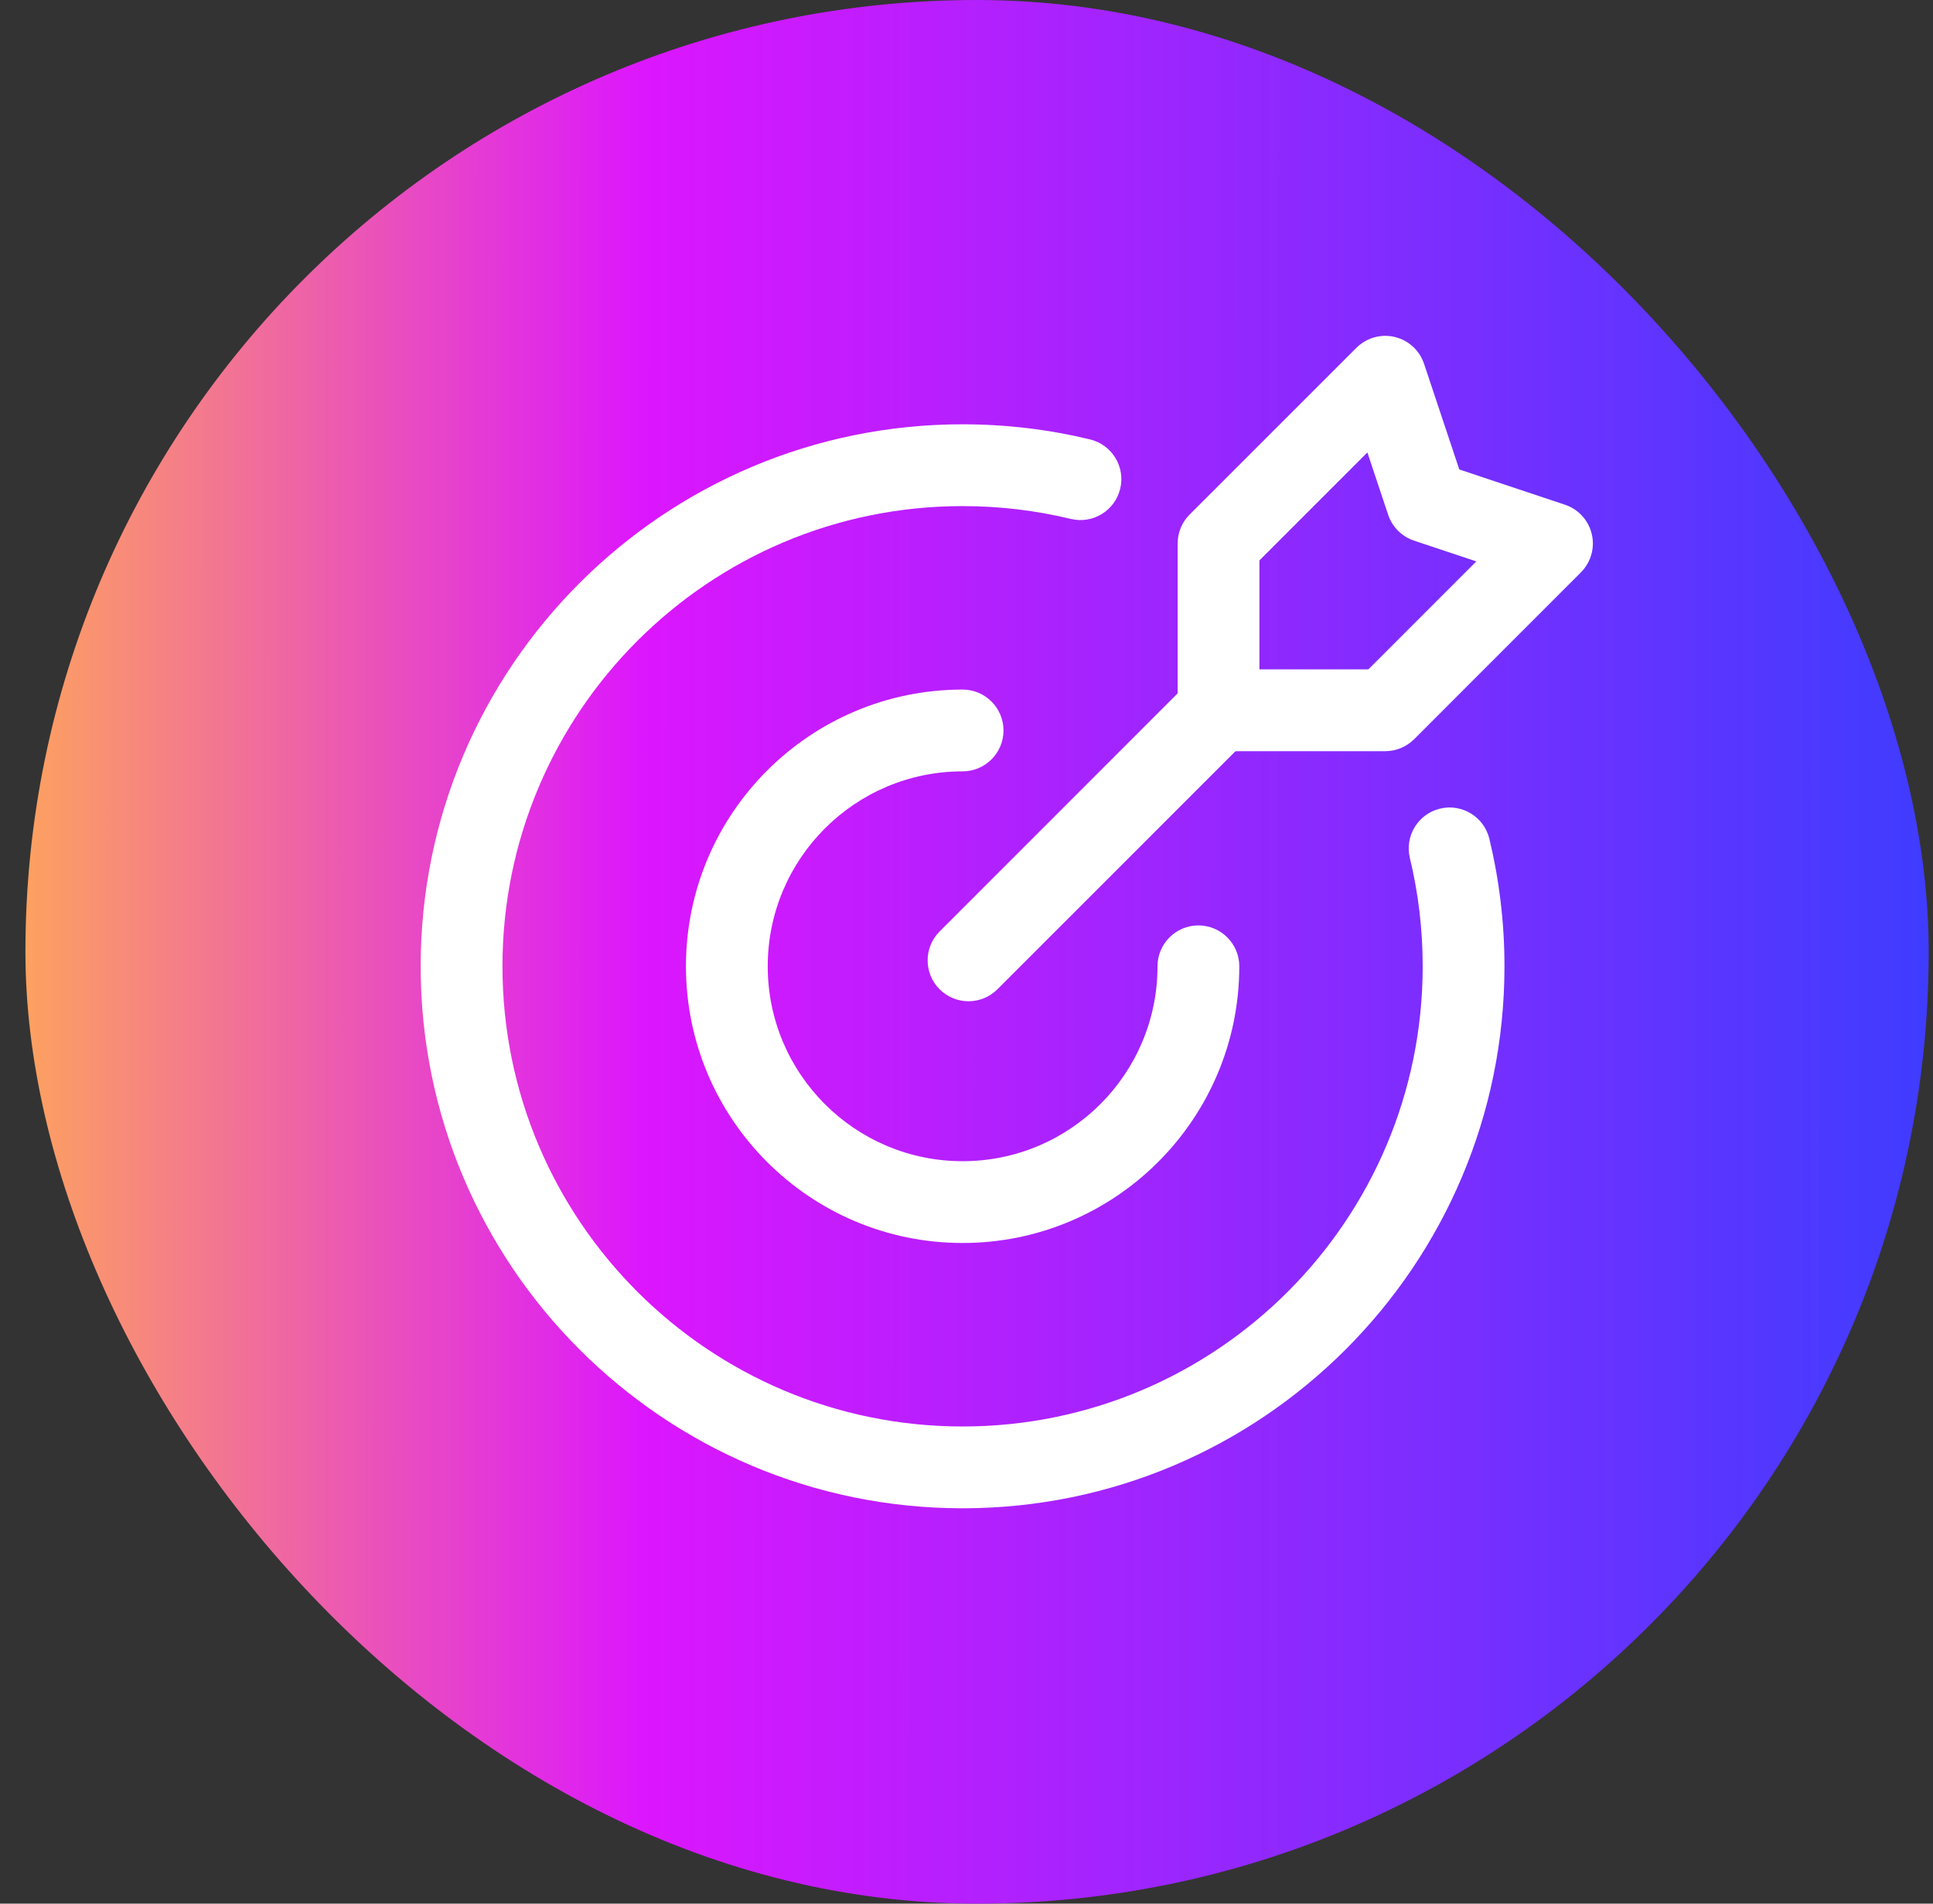
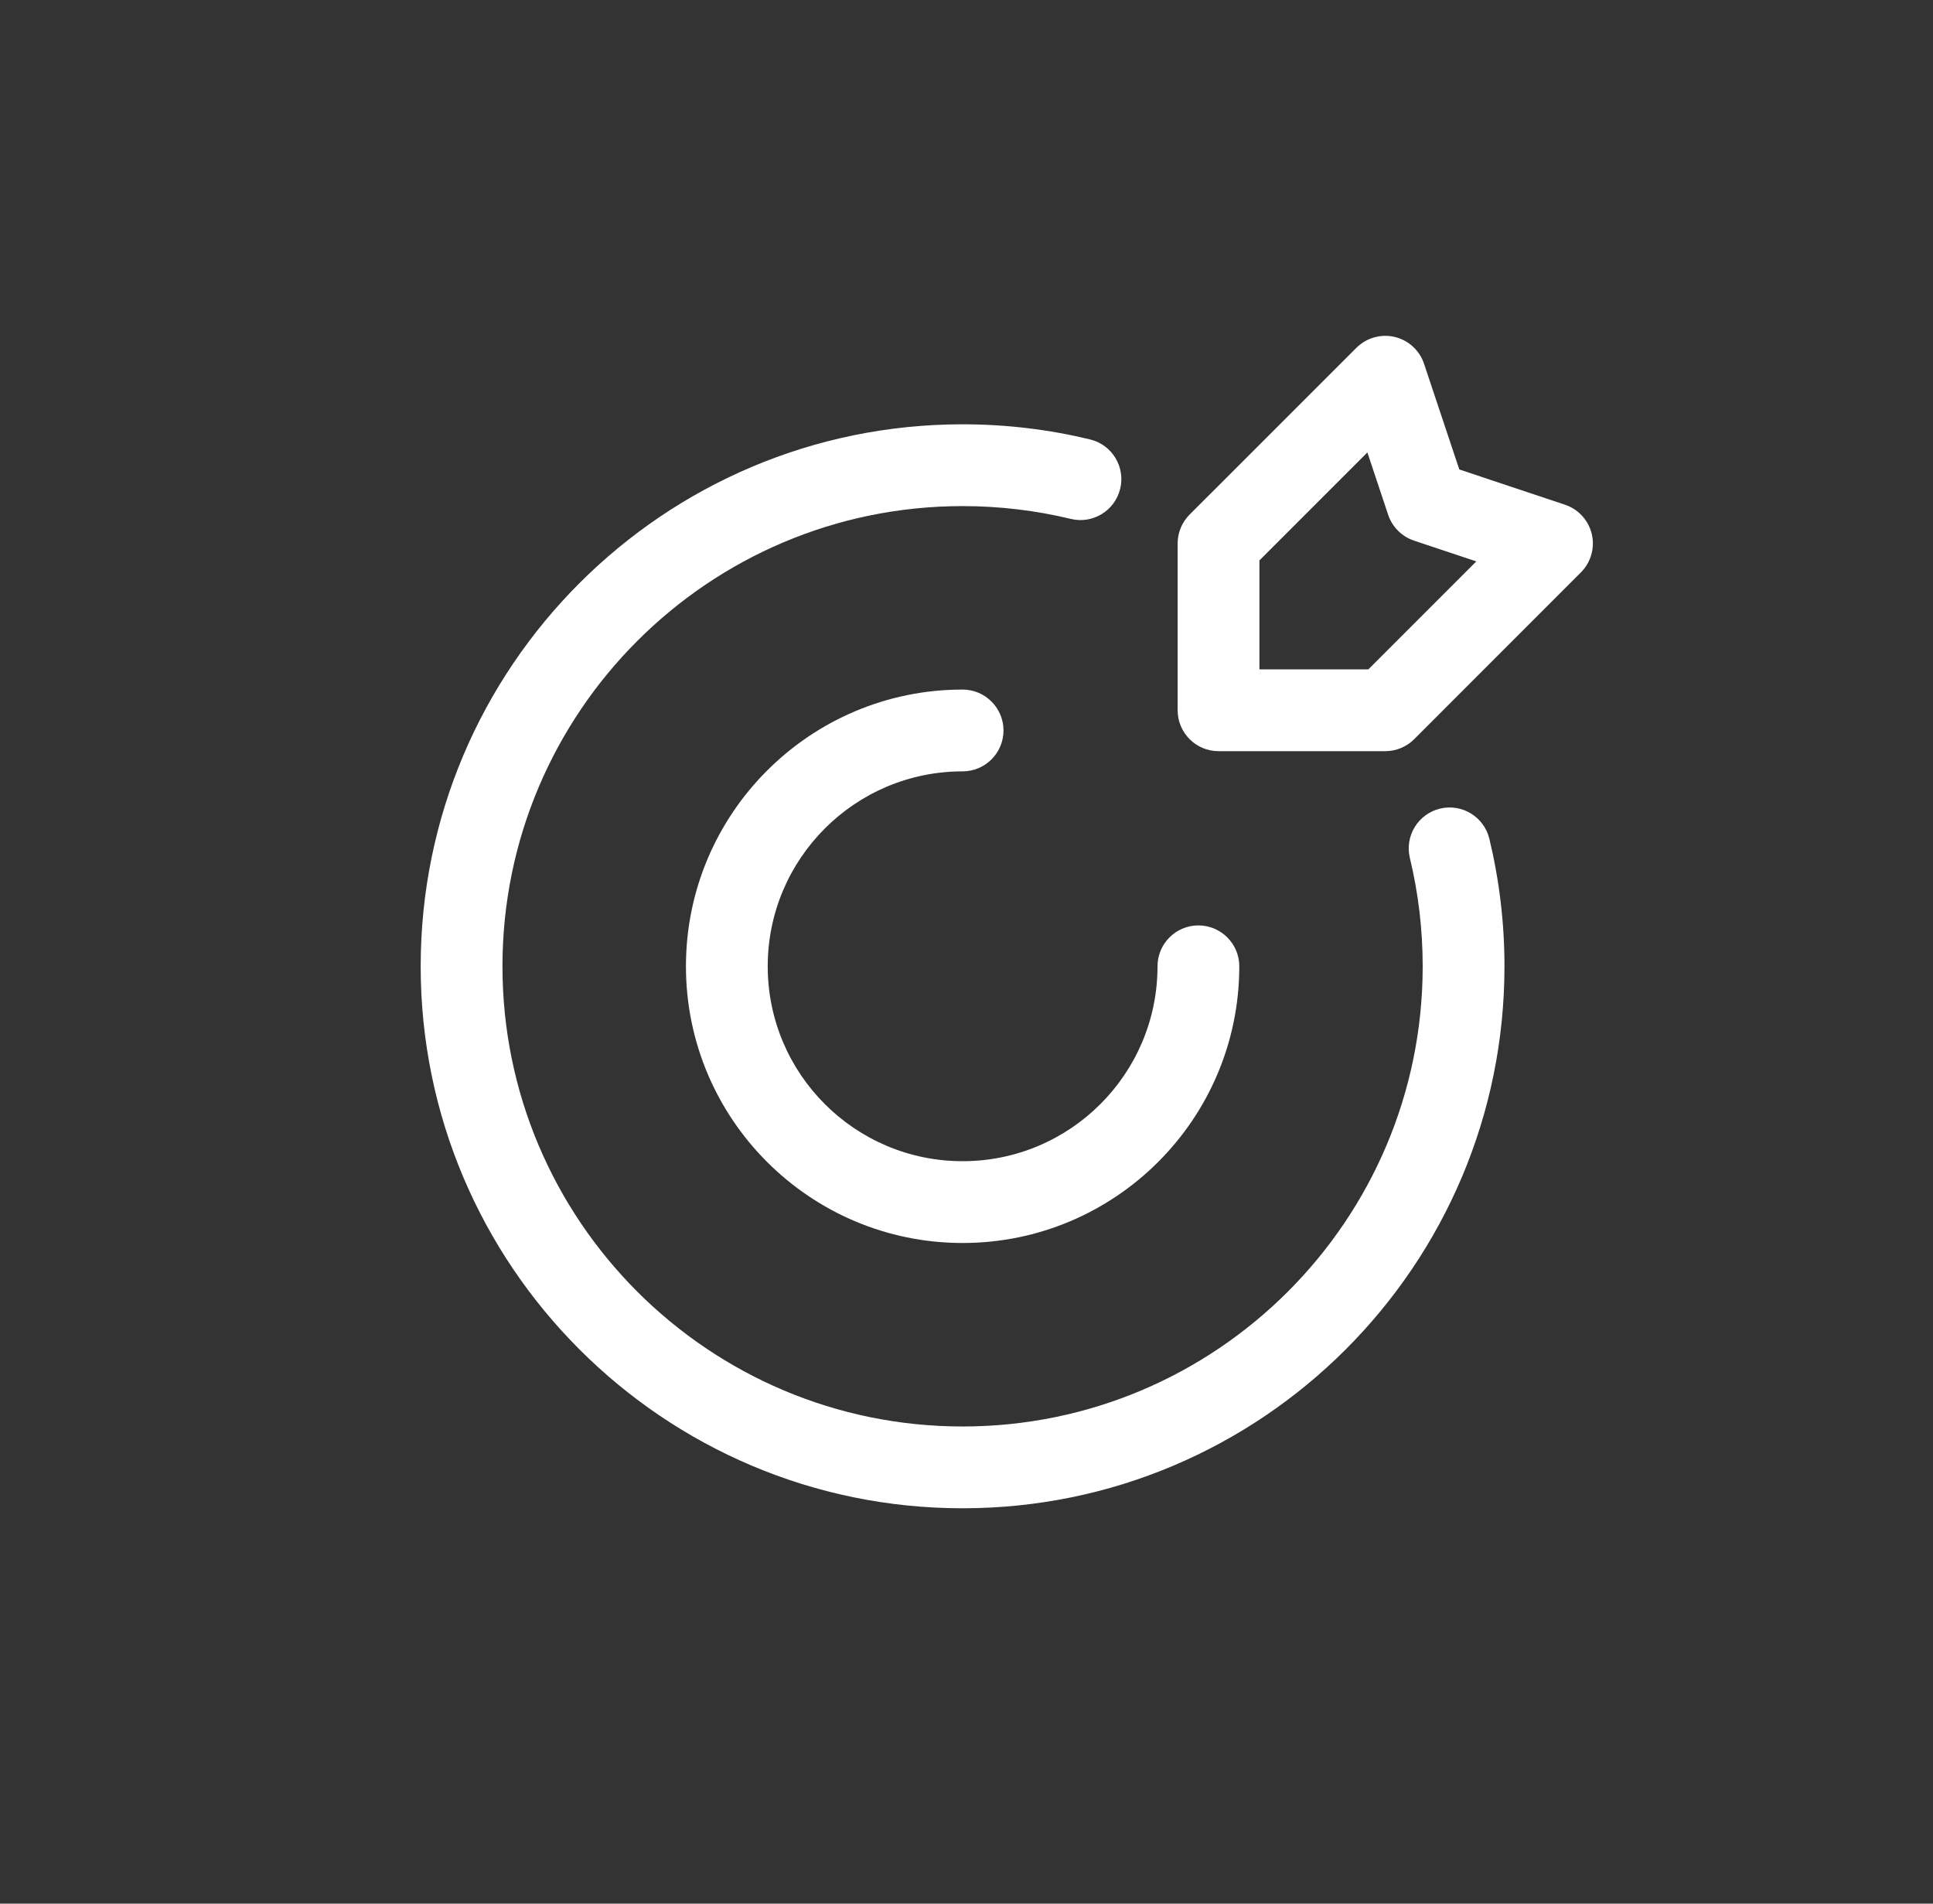
<svg xmlns="http://www.w3.org/2000/svg" width="65" height="64" viewBox="0 0 65 64" fill="none">
  <rect x="0" y="0" width="65" height="64" fill="#333333" stroke="none" />
-   <rect x="0.855" width="64" height="64" rx="32" fill="url(#paint0_linear_1158_22281)" />
  <path fill-rule="evenodd" clip-rule="evenodd" d="M47.409 28.846C47.231 28.107 47.685 27.364 48.422 27.186C49.16 27.007 49.904 27.462 50.082 28.2C50.413 29.575 50.59 31.011 50.59 32.487C50.59 42.542 42.426 50.708 32.368 50.708C22.312 50.708 14.146 42.542 14.146 32.487C14.146 22.429 22.312 14.265 32.368 14.265C33.844 14.265 35.279 14.441 36.654 14.773C37.393 14.951 37.848 15.695 37.668 16.432C37.49 17.169 36.748 17.624 36.009 17.446C34.841 17.164 33.622 17.015 32.368 17.015C23.828 17.015 16.896 23.947 16.896 32.487C16.896 41.026 23.828 47.958 32.368 47.958C40.908 47.958 47.84 41.026 47.84 32.487C47.84 31.233 47.691 30.014 47.409 28.846Z" fill="white" />
  <path fill-rule="evenodd" clip-rule="evenodd" d="M38.923 32.487C38.923 31.728 39.539 31.112 40.298 31.112C41.055 31.112 41.673 31.728 41.673 32.487C41.673 37.62 37.504 41.789 32.369 41.789C27.235 41.789 23.066 37.62 23.066 32.487C23.066 27.352 27.235 23.183 32.369 23.183C33.128 23.183 33.744 23.8 33.744 24.558C33.744 25.317 33.128 25.933 32.369 25.933C28.752 25.933 25.816 28.87 25.816 32.487C25.816 36.104 28.752 39.039 32.369 39.039C35.986 39.039 38.923 36.104 38.923 32.487Z" fill="white" />
  <path fill-rule="evenodd" clip-rule="evenodd" d="M53.159 19.245L47.554 24.851C47.296 25.109 46.946 25.254 46.581 25.254H40.975C40.216 25.254 39.6 24.638 39.6 23.879V18.273C39.6 17.908 39.744 17.558 40.003 17.299L45.609 11.695C45.947 11.358 46.434 11.218 46.898 11.328C47.362 11.438 47.736 11.779 47.886 12.232L49.071 15.783L52.622 16.968C53.075 17.118 53.416 17.492 53.526 17.956C53.636 18.42 53.496 18.907 53.159 19.245ZM49.643 18.874L47.549 18.176C47.138 18.038 46.816 17.716 46.678 17.305L45.98 15.211L42.35 18.841V22.504H46.013L49.643 18.874Z" fill="white" />
-   <path fill-rule="evenodd" clip-rule="evenodd" d="M40.004 22.906C40.541 22.369 41.412 22.369 41.949 22.906C42.486 23.443 42.486 24.314 41.949 24.851L33.54 33.259C33.002 33.796 32.132 33.796 31.596 33.259C31.059 32.723 31.059 31.852 31.596 31.315L40.004 22.906Z" fill="white" />
  <defs>
    <linearGradient id="paint0_linear_1158_22281" x1="0.855" y1="32" x2="64.856" y2="32.025" gradientUnits="userSpaceOnUse">
      <stop stop-color="#FDA160" />
      <stop offset="0.325" stop-color="#DC16FE" />
      <stop offset="1" stop-color="#3F3CFF" />
    </linearGradient>
  </defs>
</svg>